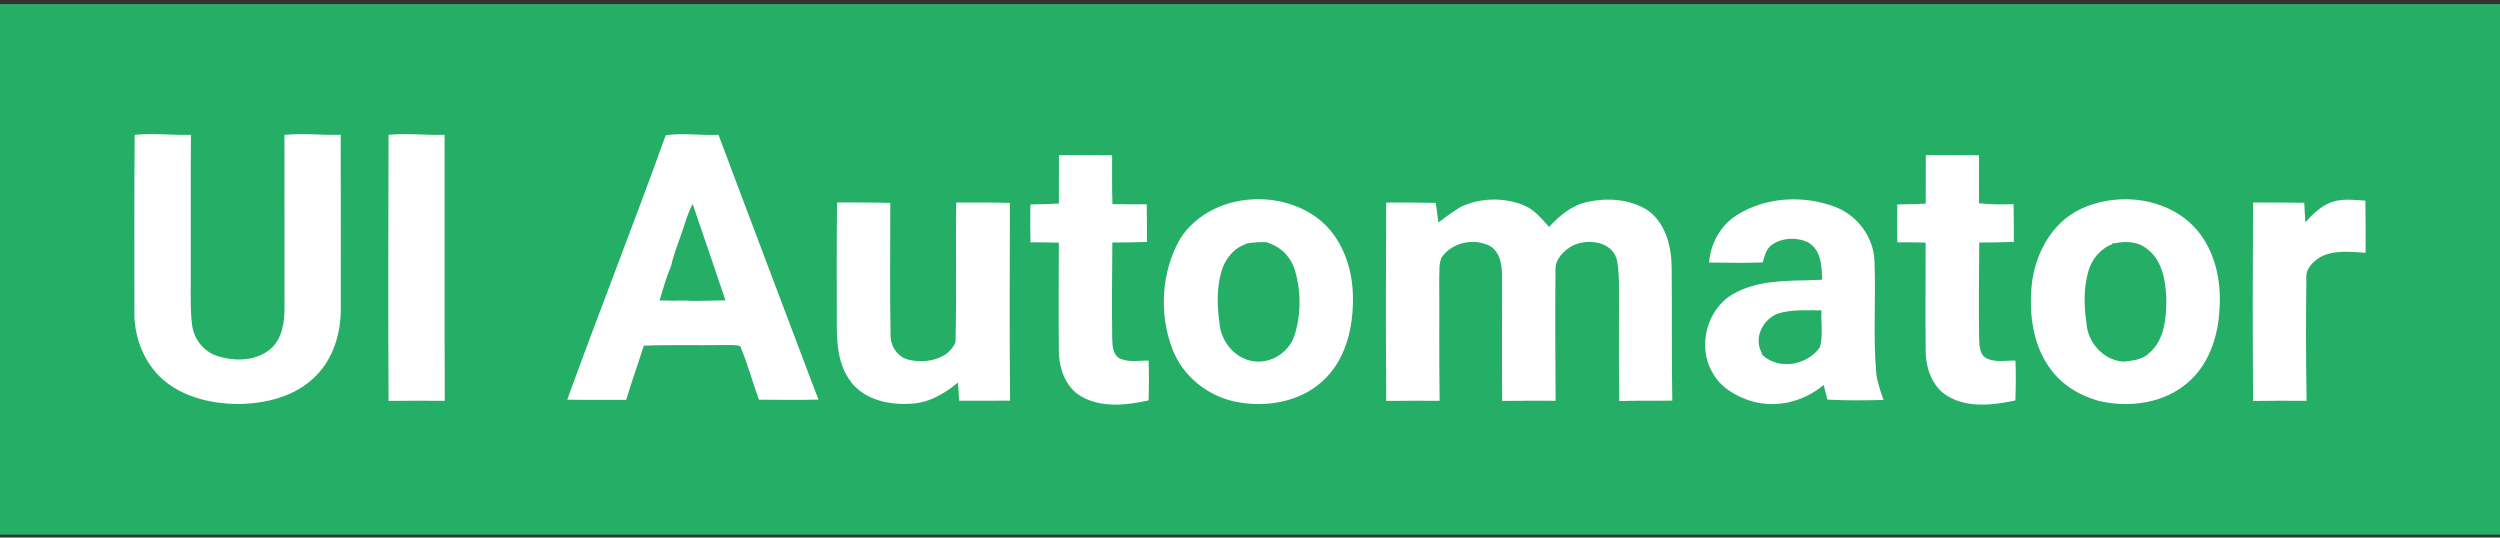
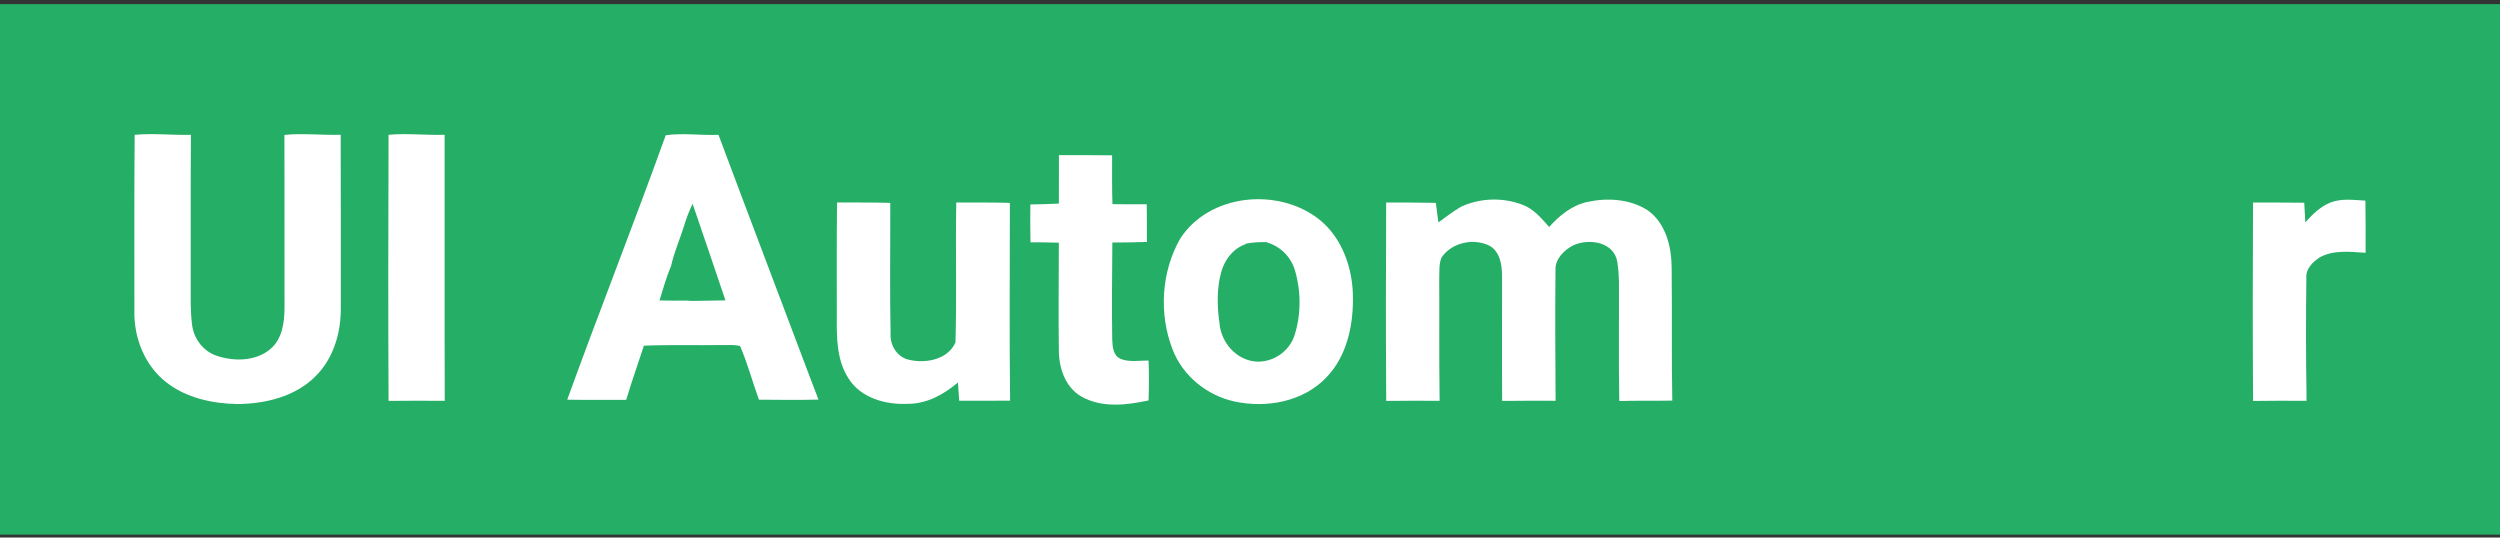
<svg xmlns="http://www.w3.org/2000/svg" width="600" height="129" viewBox="0 0 600 129" fill="none">
  <rect x="0" y="0" width="600" height="129" fill="#333333" stroke="none" />
  <rect width="600" height="127.32" transform="translate(0 0.992)" fill="#25AE65" />
  <path d="M32.318 32.355C36.811 31.939 41.318 32.473 45.818 32.355V32.584C45.728 44.51 45.797 56.429 45.769 68.355C45.776 71.51 45.693 74.671 46.081 77.812C46.428 81.113 48.633 84.157 51.781 85.308C56.025 86.785 61.287 86.785 64.879 83.782C67.736 81.37 68.276 77.389 68.283 73.874C68.249 60.131 68.311 46.396 68.263 32.653L68.256 32.376C72.756 31.925 77.263 32.486 81.769 32.341C81.804 46.188 81.79 60.034 81.79 73.888C81.86 79.858 80.022 86.098 75.668 90.356C70.828 95.202 63.721 96.901 57.058 96.971C51.032 96.88 44.736 95.535 39.897 91.742C34.717 87.721 32.089 81.016 32.256 74.554C32.249 60.485 32.207 46.416 32.318 32.355Z" fill="white" />
  <path d="M93.253 32.348C97.732 31.939 102.218 32.487 106.705 32.348C106.746 53.628 106.663 74.914 106.739 96.201C102.246 96.166 97.746 96.159 93.253 96.215C93.149 74.928 93.184 53.635 93.253 32.348Z" fill="white" />
  <path d="M159.777 32.453C163.979 31.871 168.215 32.536 172.438 32.356C179.656 51.653 186.999 70.901 194.252 90.191C194.973 92.098 195.722 93.99 196.436 95.904C191.672 96.022 186.909 95.974 182.145 95.925C180.578 91.661 179.434 87.23 177.624 83.056C176.3 82.695 174.913 82.834 173.561 82.813C167.217 82.917 160.872 82.702 154.535 82.966C153.127 87.299 151.588 91.591 150.292 95.96C145.57 95.953 140.848 96.008 136.133 95.925C143.829 74.701 152.129 53.691 159.777 32.453ZM164.069 54.537C163.091 57.637 161.76 60.646 161.06 63.829C159.916 66.505 159.146 69.327 158.286 72.108C160.415 72.142 162.543 72.191 164.679 72.142C166.274 72.288 167.876 72.177 169.477 72.17C171.023 72.156 172.563 72.135 174.109 72.094C171.509 64.356 168.86 56.638 166.225 48.914C165.352 50.717 164.644 52.61 164.069 54.537Z" fill="white" />
  <path d="M254.142 37.236C258.399 37.236 262.656 37.215 266.907 37.277C266.921 41.181 266.851 45.092 266.99 48.995C269.729 49.016 272.468 49.051 275.213 49.023C275.255 52.039 275.29 55.056 275.262 58.072C272.495 58.176 269.729 58.19 266.962 58.203C266.907 65.969 266.817 73.728 266.934 81.487C266.99 83.165 267.149 85.37 268.945 86.126C271.06 86.999 273.431 86.493 275.657 86.542C275.789 89.724 275.754 92.914 275.657 96.103C270.381 97.234 264.508 97.955 259.592 95.202C255.764 93.059 254.169 88.483 254.128 84.309C254.003 75.621 254.121 66.933 254.121 58.245C251.847 58.169 249.579 58.148 247.319 58.162C247.263 55.132 247.229 52.102 247.291 49.072C249.572 49.023 251.854 48.989 254.128 48.857C254.149 44.981 254.135 41.112 254.142 37.236Z" fill="white" />
-   <path d="M462.192 37.234C466.449 37.234 470.706 37.22 474.964 37.269C474.977 41.103 474.95 44.938 474.97 48.779C477.716 49.098 480.49 49.077 483.256 49.015C483.305 52.024 483.333 55.04 483.312 58.056C480.545 58.167 477.779 58.195 475.019 58.209C474.97 65.961 474.866 73.713 474.998 81.458C475.074 83.08 475.13 85.244 476.85 86.034C478.978 87.04 481.433 86.485 483.707 86.54C483.846 89.73 483.804 92.926 483.686 96.116C478.417 97.218 472.537 97.96 467.635 95.194C463.8 93.058 462.205 88.461 462.171 84.28C462.046 75.599 462.178 66.911 462.15 58.223C459.883 58.167 457.615 58.153 455.355 58.16C455.306 55.123 455.279 52.093 455.362 49.063C457.629 49.022 459.896 49.001 462.171 48.876C462.192 44.993 462.178 41.117 462.192 37.234Z" fill="white" />
  <path d="M283.257 57.252C290.233 46.512 306.555 44.938 316.394 52.495C322.204 57.002 324.77 64.616 324.707 71.771C324.728 78.421 323.147 85.514 318.439 90.465C312.871 96.421 303.955 98.037 296.223 96.345C289.636 94.889 283.847 90.194 281.413 83.857C278.099 75.322 278.702 65.233 283.257 57.252ZM298.983 58.479L298.907 58.618C295.953 59.651 293.928 62.314 293.103 65.261C292.001 69.227 292.091 73.436 292.666 77.485C293.02 82.2 296.73 86.499 301.604 86.79C305.626 86.922 309.356 84.384 310.653 80.577C312.275 75.557 312.282 70.003 310.805 64.942C309.904 61.759 307.359 59.145 304.169 58.23L304.086 58.112C302.374 58.07 300.661 58.154 298.983 58.479Z" fill="white" />
  <path d="M350.609 49.639C355.164 47.504 360.676 47.316 365.371 49.133C368.082 50.104 369.933 52.399 371.798 54.472C374.253 51.726 377.255 49.285 380.93 48.474C385.735 47.407 391.129 47.746 395.366 50.416C399.755 53.46 401.163 59.152 401.197 64.214C401.322 74.857 401.149 85.501 401.35 96.144C397.106 96.227 392.863 96.116 388.626 96.248V96.13C388.446 86.624 388.592 77.118 388.55 67.612C388.515 66.079 388.411 64.547 388.176 63.028C387.524 58.05 381.346 57.093 377.498 58.923C375.341 60.068 373.213 62.169 373.317 64.789C373.213 75.252 373.268 85.722 373.344 96.186C369.066 96.186 364.788 96.151 360.517 96.22V95.943C360.427 86.034 360.517 76.119 360.496 66.211C360.482 63.59 360.011 60.456 357.535 59.007C353.715 57.051 348.411 58.188 345.97 61.801C345.297 63.41 345.485 65.219 345.415 66.932C345.471 76.091 345.36 85.251 345.491 94.404C345.491 94.854 345.505 95.742 345.512 96.192C341.234 96.179 336.963 96.158 332.692 96.22C332.588 80.349 332.602 64.477 332.678 48.606C336.644 48.592 340.624 48.613 344.597 48.689L344.729 49.709C344.881 50.936 345.048 52.156 345.221 53.383C346.975 52.073 348.73 50.762 350.609 49.639Z" fill="white" />
-   <path d="M416.867 51.596C423.822 47.248 432.898 46.763 440.484 49.675C445.899 51.727 449.796 57.108 449.886 62.939C450.219 71.794 449.532 80.683 450.295 89.516C450.537 91.749 451.314 93.871 452.056 95.986C447.563 96.097 443.063 96.159 438.577 95.902C438.265 94.731 437.973 93.559 437.682 92.387C432.94 96.36 426.505 98.024 420.48 96.318C416.687 95.188 412.963 93.032 411.015 89.461C407.312 83.2 409.58 74.255 415.889 70.587C421.284 67.474 427.684 67.377 433.73 67.273C434.916 67.238 436.108 67.183 437.308 67.134C437.245 63.827 437.058 59.798 433.716 58.051C431.067 56.893 427.739 57.053 425.333 58.696C423.87 59.646 423.496 61.435 423.045 62.981C418.753 63.161 414.468 63.029 410.176 63.009C410.544 58.425 412.936 54.057 416.867 51.596ZM426.838 75.205C423.08 76.522 420.778 81.14 422.858 84.76L422.802 85.016C426.665 88.941 433.792 87.721 436.767 83.332C437.613 80.489 436.982 77.417 437.155 74.484C433.709 74.491 430.187 74.227 426.838 75.205Z" fill="white" />
-   <path d="M498.929 50.375C508.006 45.868 520.382 47.255 527.205 55.125C531.587 60.249 533.127 67.307 532.69 73.915C532.44 80.516 530.228 87.443 525.056 91.832C519.439 96.727 511.368 97.865 504.254 96.339C499.394 95.16 494.831 92.449 491.933 88.317C487.704 82.416 486.885 74.775 487.683 67.737C488.619 60.679 492.405 53.682 498.929 50.375ZM507.638 58.384C507.492 58.37 507.208 58.342 507.069 58.328L506.889 58.633C504.012 59.729 501.966 62.308 501.162 65.227C500.066 69.2 500.129 73.423 500.746 77.472C501.016 82.187 504.781 86.438 509.593 86.798C511.778 86.562 514.184 86.341 515.841 84.711C519.516 81.528 519.932 76.28 519.918 71.745C519.751 67.515 519.044 62.662 515.466 59.881C513.331 57.995 510.308 57.767 507.638 58.384Z" fill="white" />
  <path d="M559.33 48.593C562 47.567 564.912 48.004 567.692 48.149C567.748 52.323 567.782 56.497 567.741 60.672C564.101 60.443 560.169 59.937 556.813 61.719C555.038 62.883 553.277 64.547 553.527 66.884C553.409 76.058 553.409 85.238 553.561 94.411C553.561 94.855 553.568 95.749 553.568 96.2C549.29 96.172 545.012 96.159 540.734 96.228C540.637 80.357 540.637 64.478 540.727 48.607C544.825 48.6 548.923 48.614 553.02 48.655C553.124 50.236 553.208 51.81 553.277 53.384C554.969 51.443 556.903 49.571 559.33 48.593Z" fill="white" />
  <path d="M200.832 75.925C200.825 66.814 200.79 57.703 200.887 48.592C205.145 48.613 209.409 48.564 213.666 48.696C213.694 59.18 213.528 69.663 213.736 80.141C213.604 82.886 215.303 85.688 218.069 86.325C222.077 87.331 227.548 86.311 229.316 82.151C229.628 70.974 229.302 59.776 229.503 48.599C233.795 48.62 238.087 48.571 242.372 48.689C242.358 64.519 242.247 80.341 242.421 96.164C238.351 96.164 234.28 96.171 230.21 96.178C230.099 94.715 230.002 93.259 229.905 91.796C226.542 94.653 222.451 96.927 217.924 96.92C212.647 97.177 206.677 95.589 203.682 90.888C200.783 86.478 200.79 81 200.832 75.925Z" fill="white" />
</svg>